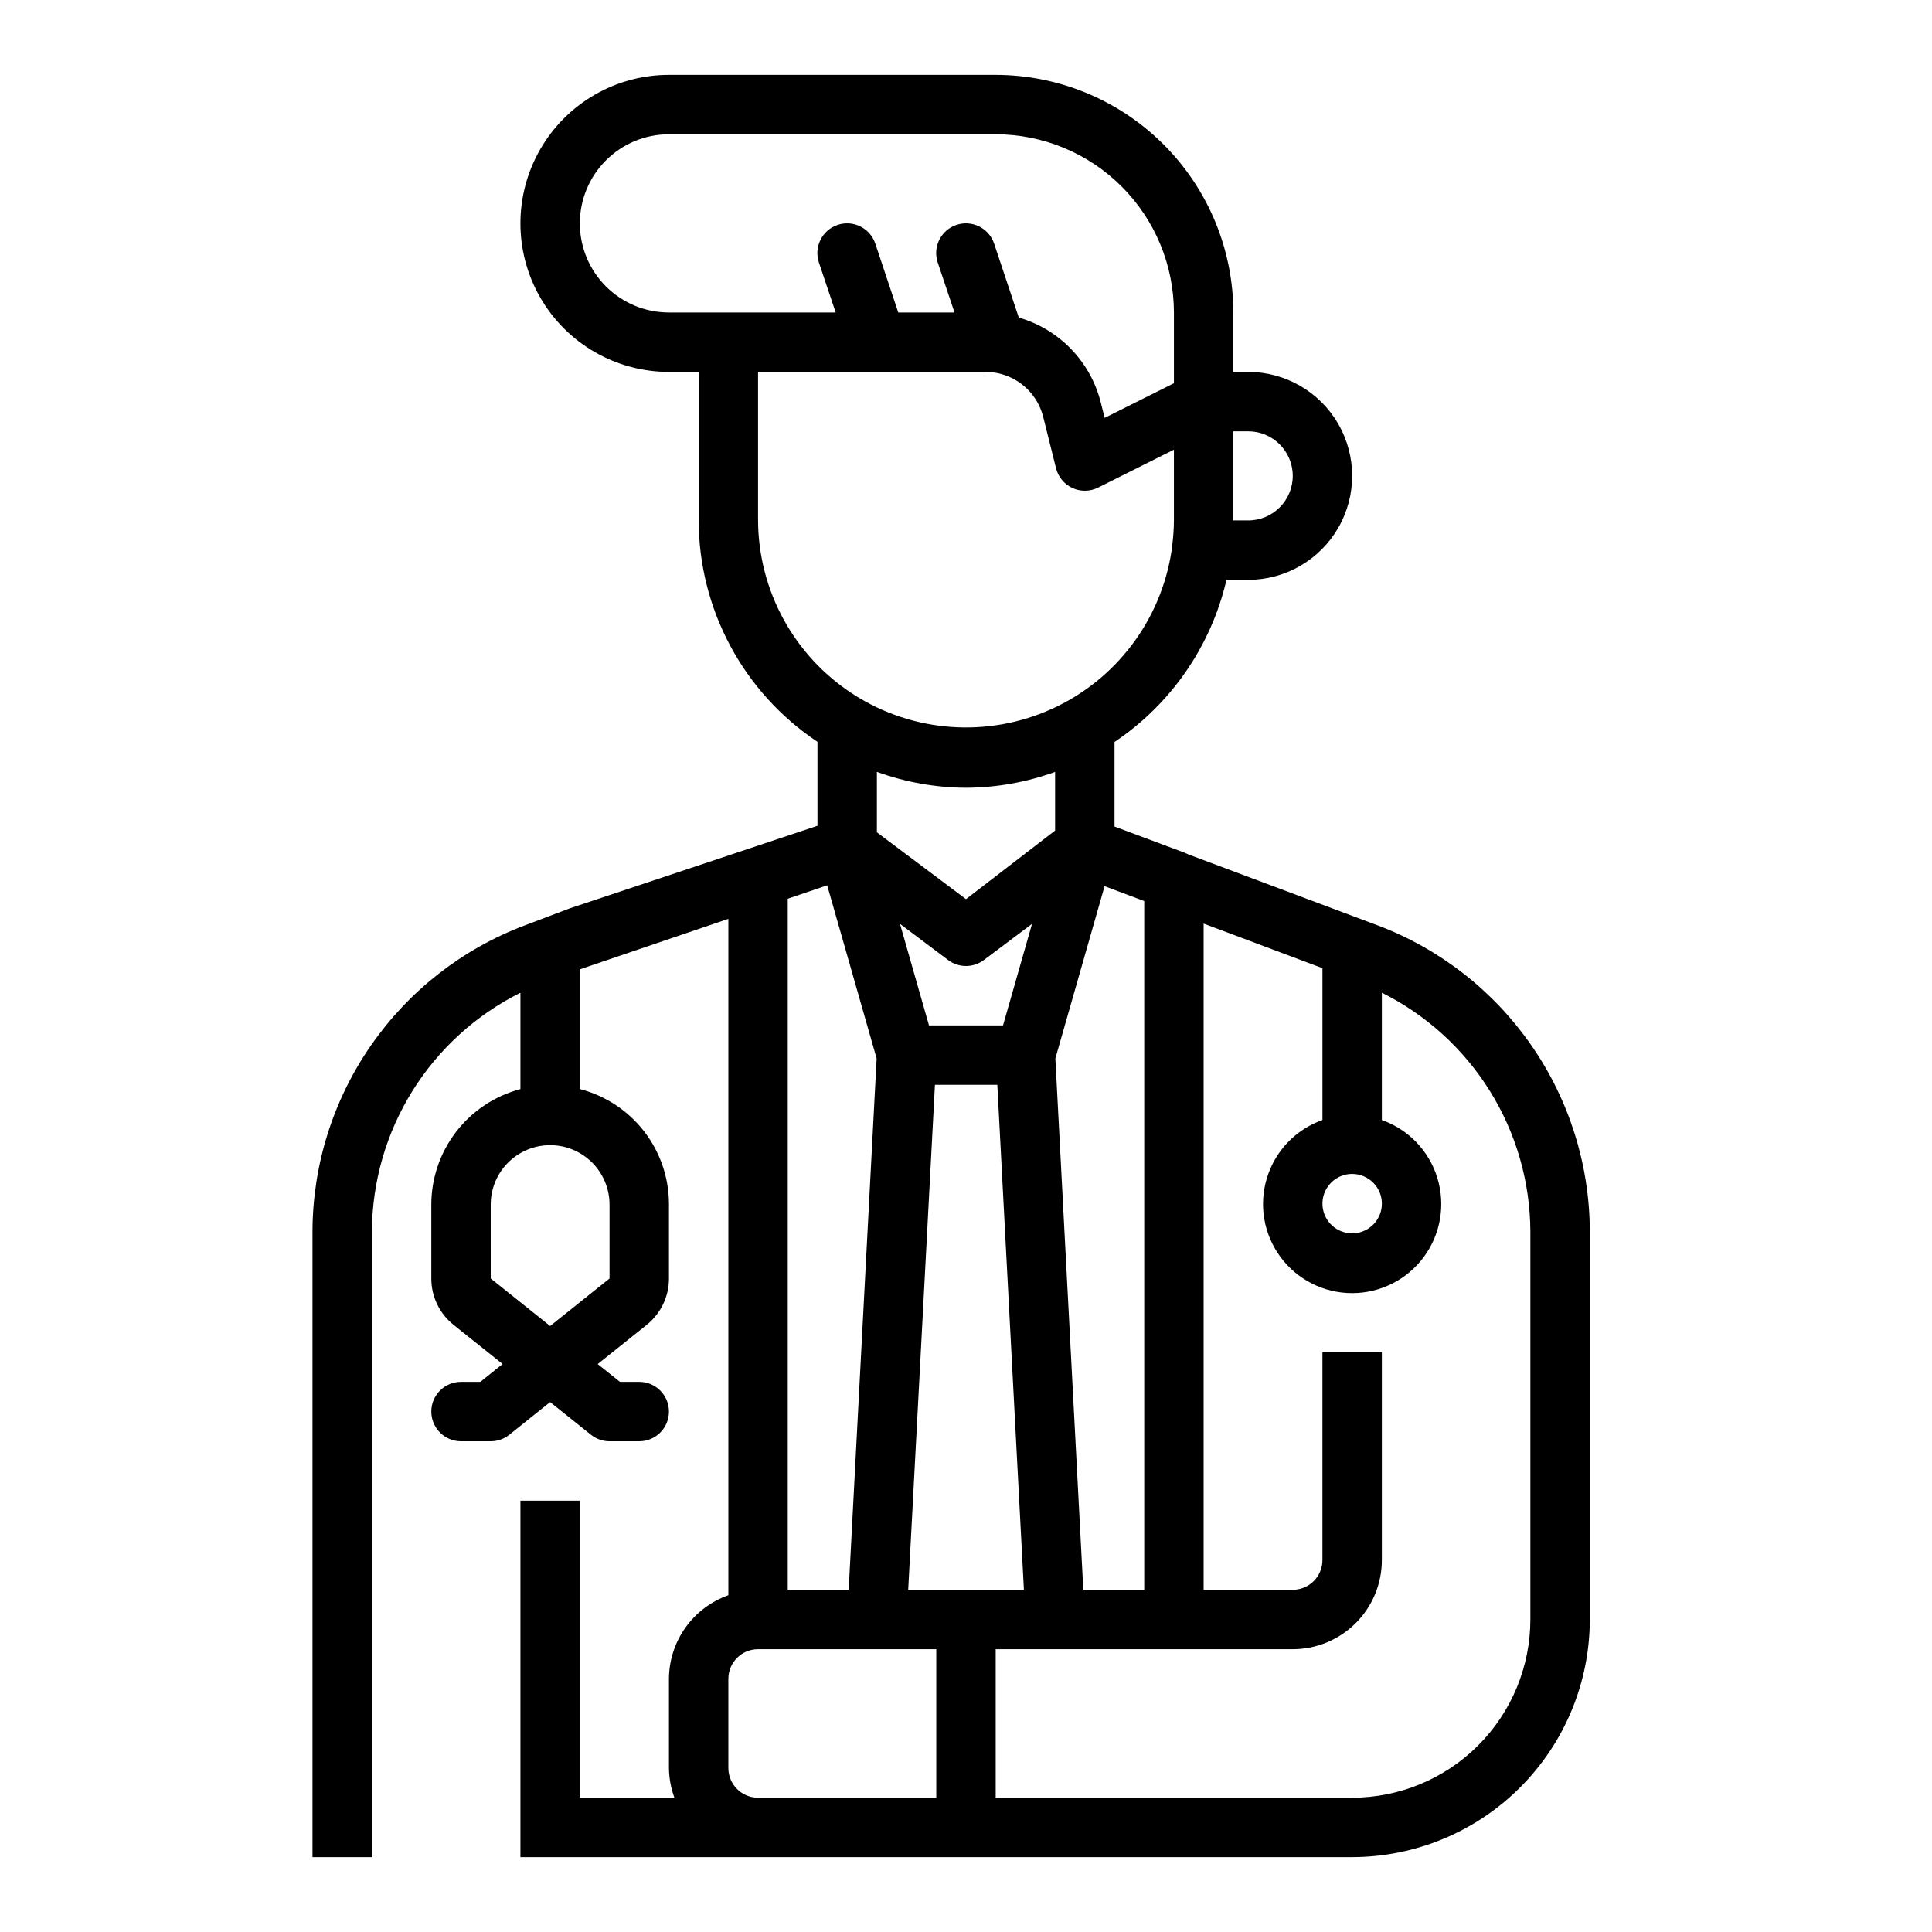
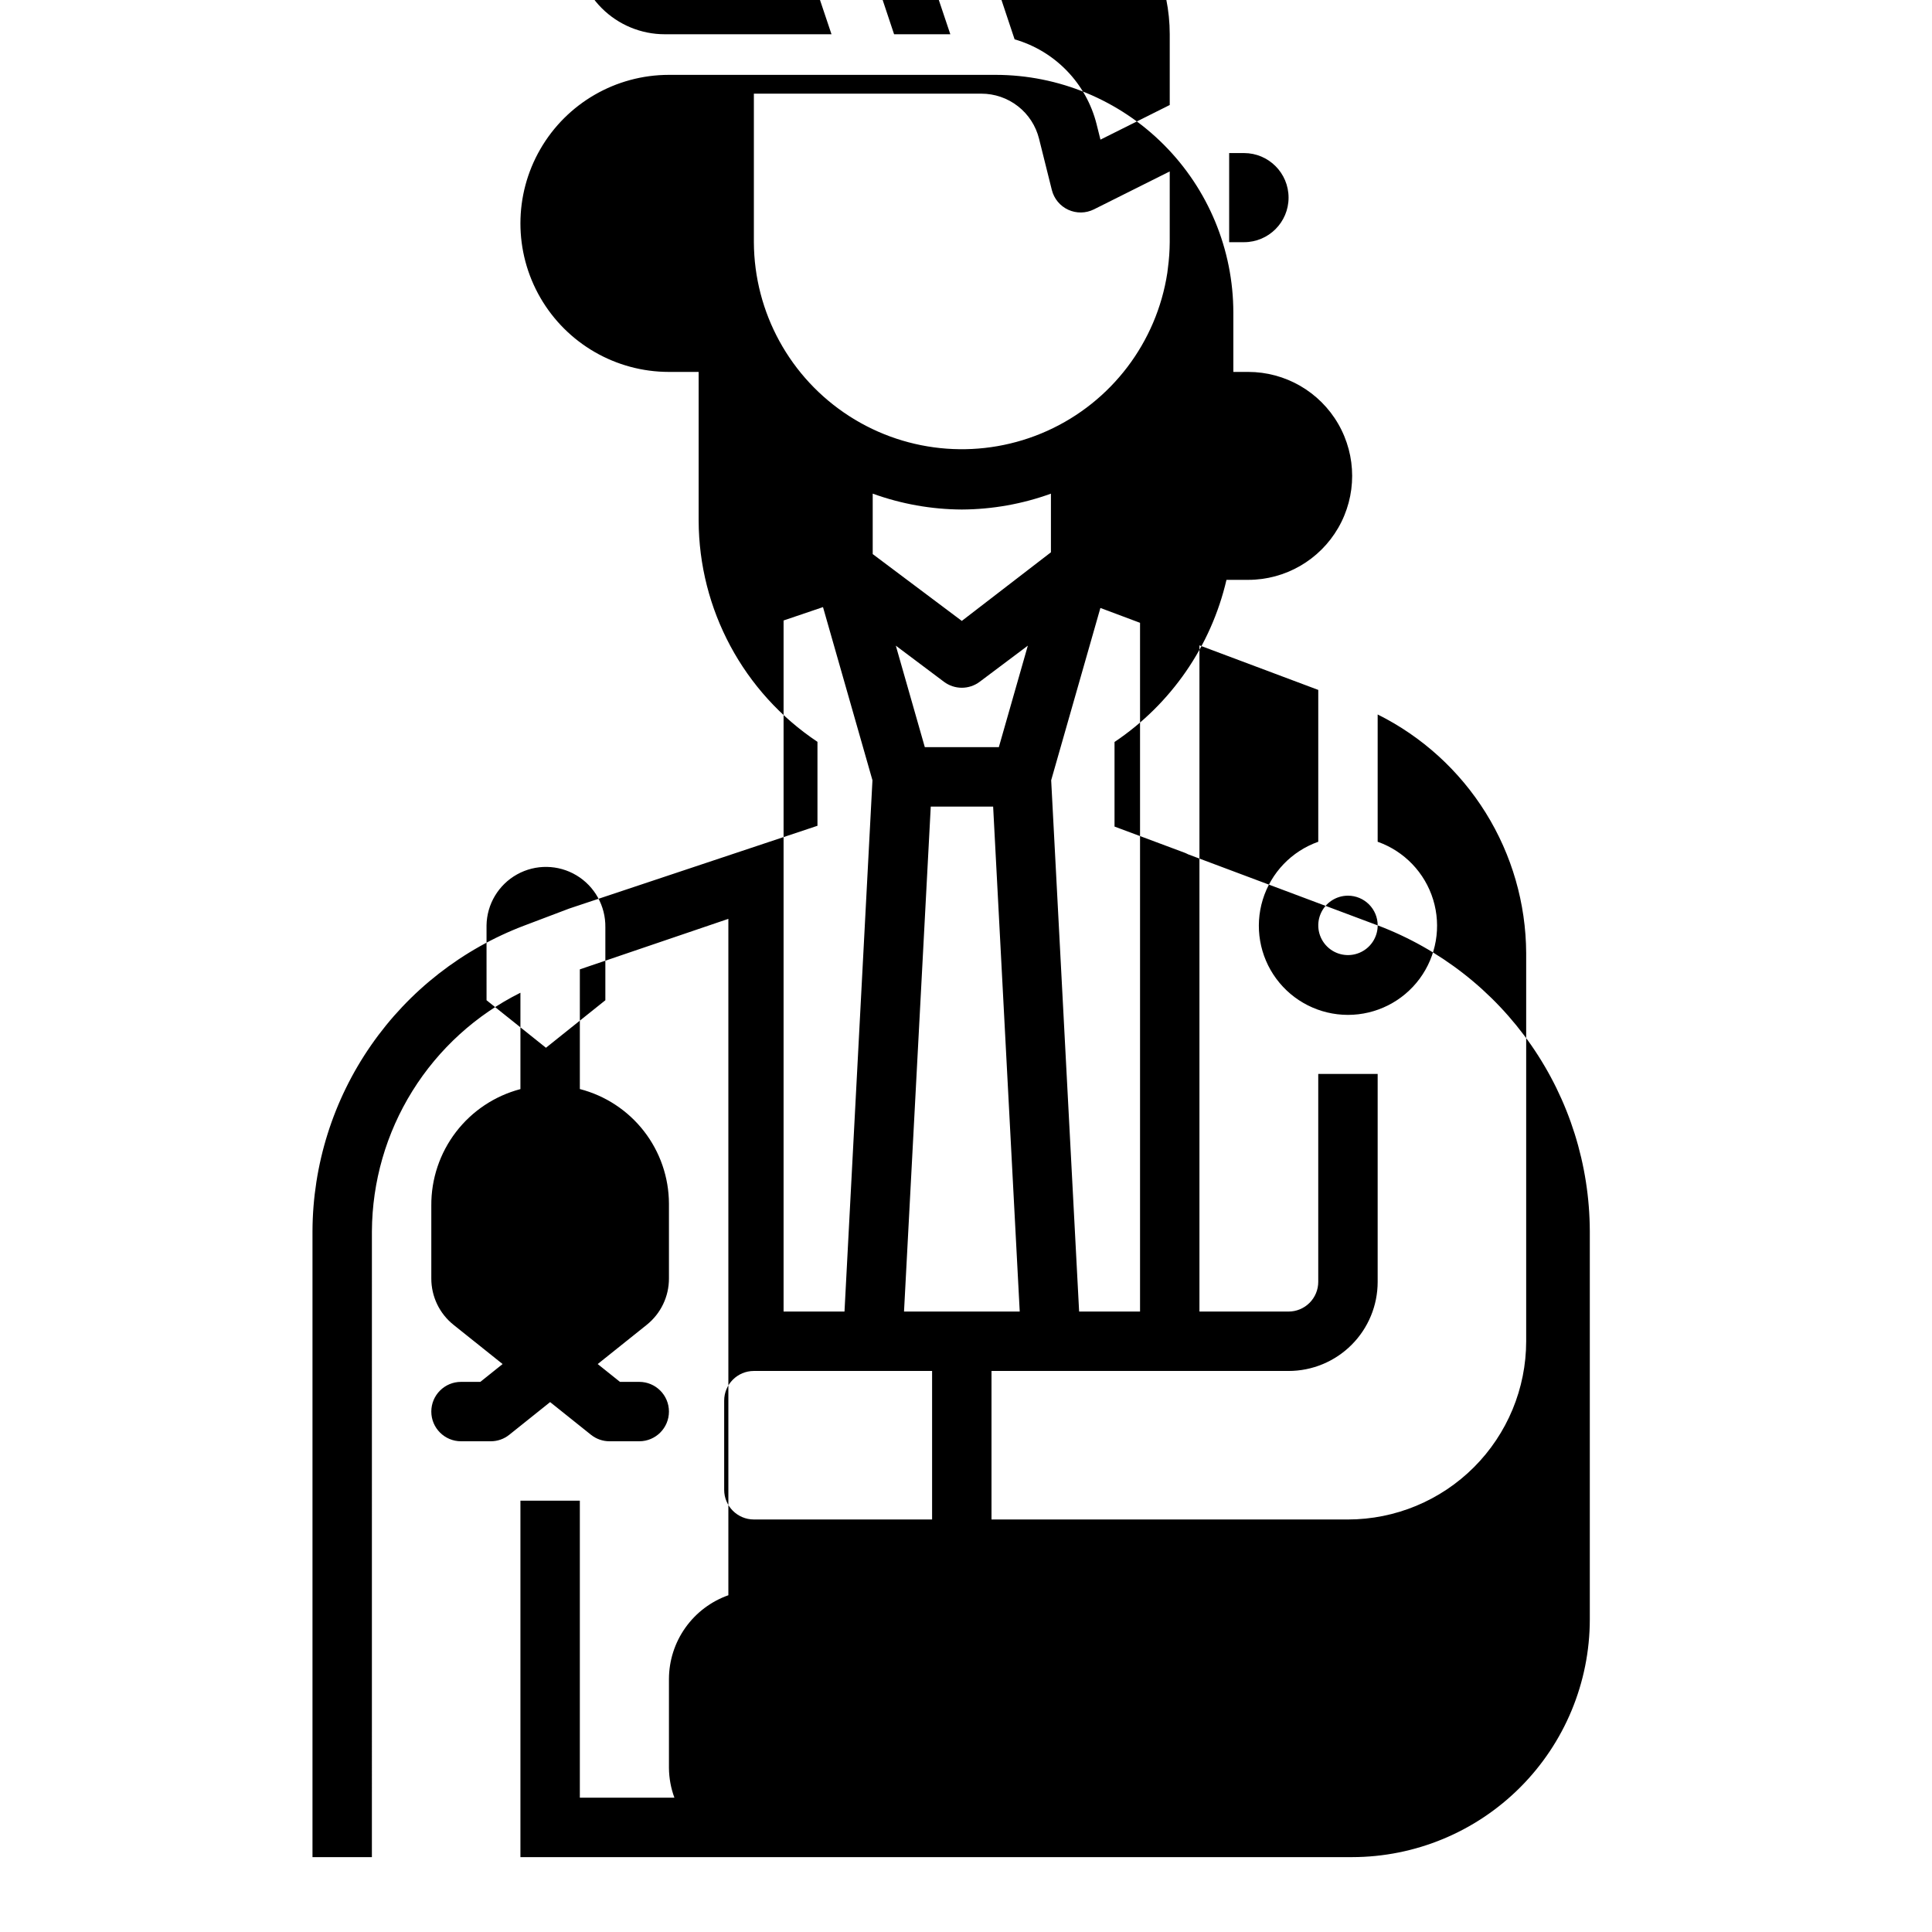
<svg xmlns="http://www.w3.org/2000/svg" fill="#000000" width="800px" height="800px" version="1.1" viewBox="144 144 512 512">
-   <path d="m509.1 389.24-50.262-18.844v-0.004c-0.316-0.168-0.645-0.316-0.977-0.441l-18.5-6.902v-22.418c14.977-10.043 25.582-25.402 29.668-42.965h5.754c9.844 0 18.941-5.254 23.863-13.777 4.922-8.523 4.922-19.027 0-27.551-4.922-8.527-14.02-13.777-23.863-13.777h-3.934v-15.746c-0.02-16.695-6.66-32.703-18.469-44.508-11.805-11.809-27.812-18.449-44.508-18.469h-86.594c-14.062 0-27.055 7.504-34.086 19.684-7.031 12.176-7.031 27.18 0 39.359 7.031 12.176 20.023 19.68 34.086 19.68h7.871v39.359c0.055 23.586 11.863 45.59 31.488 58.672v22.246l-65.77 21.93-11.809 4.473c-16.484 6.219-30.688 17.301-40.73 31.777-10.047 14.477-15.457 31.66-15.516 49.281v165.86h15.742l0.004-165.86c0.07-13.148 3.785-26.016 10.734-37.176s16.859-20.176 28.625-26.039v25.539c-6.805 1.789-12.82 5.797-17.098 11.387-4.273 5.59-6.57 12.441-6.519 19.48v19.324c-0.008 4.781 2.164 9.309 5.906 12.289l12.988 10.383-5.902 4.723h-5.117c-4.348 0-7.875 3.523-7.875 7.871s3.527 7.871 7.875 7.871h7.871c1.789 0.004 3.523-0.605 4.918-1.723l10.824-8.66 10.824 8.66c1.398 1.117 3.133 1.727 4.922 1.723h7.871c4.348 0 7.871-3.523 7.871-7.871s-3.523-7.871-7.871-7.871h-5.109l-5.902-4.723 12.98-10.383c3.738-2.981 5.914-7.508 5.902-12.289v-19.836c-0.023-6.961-2.356-13.719-6.629-19.215-4.273-5.492-10.246-9.418-16.984-11.156v-31.719l39.359-13.383v179.25c-4.59 1.625-8.566 4.625-11.383 8.594-2.82 3.965-4.344 8.707-4.363 13.574v23.617c0.027 2.688 0.516 5.352 1.449 7.871h-25.062v-78.719h-15.746v94.465h220.42c16.695-0.02 32.703-6.66 44.508-18.469 11.809-11.805 18.449-27.812 18.469-44.508v-102.89c-0.055-17.617-5.461-34.801-15.5-49.273-10.039-14.477-24.238-25.562-40.715-31.785zm1.109 73.738c0 3.184-1.918 6.051-4.859 7.269s-6.328 0.547-8.578-1.703c-2.254-2.254-2.926-5.641-1.707-8.582 1.219-2.941 4.09-4.859 7.273-4.859 2.086 0 4.09 0.832 5.566 2.309 1.477 1.473 2.305 3.477 2.305 5.566zm-62.977-80.188v182.52h-16.145l-7.406-140.8 13.043-45.656zm-47.23 182.52h-15.32l7.086-133.82h16.531l7.047 133.82zm0-212.54v-0.004c8.055-0.039 16.043-1.461 23.613-4.203v15.539l-23.617 18.184-23.613-17.711v-16.02c7.57 2.746 15.559 4.172 23.617 4.211zm0 47.23c1.703 0 3.359-0.555 4.723-1.574l12.77-9.582-7.684 26.898h-19.617l-7.684-26.898 12.766 9.582c1.363 1.02 3.023 1.574 4.727 1.574zm86.59-129.89c0 6.523-5.285 11.809-11.809 11.809h-3.934v-23.617h3.938-0.004c6.523 0 11.809 5.289 11.809 11.809zm-188.93-66.91c0-6.266 2.484-12.273 6.914-16.699 4.43-4.43 10.438-6.918 16.699-6.918h86.594c12.523 0.012 24.527 4.992 33.383 13.848 8.855 8.855 13.836 20.863 13.848 33.383v18.75l-18.359 9.18-1.023-4.078 0.004 0.004c-2.719-10.84-11-19.41-21.734-22.508l-6.527-19.578c-1.375-4.129-5.836-6.363-9.965-4.992-4.133 1.375-6.367 5.836-4.992 9.969l4.449 13.254h-14.902l-6.078-18.23c-1.375-4.129-5.836-6.363-9.965-4.992-4.133 1.375-6.367 5.836-4.992 9.969l4.449 13.254h-44.188c-6.262 0-12.27-2.488-16.699-6.914-4.43-4.43-6.914-10.438-6.914-16.699zm47.23 78.719v-39.359h60.277c3.512-0.004 6.93 1.168 9.699 3.328 2.773 2.16 4.742 5.188 5.594 8.598l3.394 13.594c0.578 2.316 2.176 4.25 4.344 5.246 2.168 1 4.672 0.961 6.809-0.105l20.09-10.051v18.75c-0.016 2.309-0.176 4.609-0.488 6.894l-0.148 1.219v0.004c-2.828 18.445-14.805 34.207-31.816 41.879-17.016 7.672-36.754 6.207-52.453-3.887-15.699-10.094-25.219-27.445-25.301-46.109zm-39.359 181.55v19.344l-15.742 12.594-15.742-12.594-0.004-19.836c0.086-5.625 3.172-10.777 8.086-13.512 4.914-2.738 10.918-2.641 15.742 0.246 4.828 2.891 7.746 8.137 7.66 13.758zm57.68-84.844 13.105 45.887-7.41 140.8h-16.145v-183.14zm-18.32 241.79c-4.348 0-7.871-3.523-7.871-7.871v-23.617c0-4.348 3.523-7.871 7.871-7.871h47.23v39.359zm204.67-47.23c-0.012 12.523-4.992 24.527-13.848 33.383-8.855 8.855-20.859 13.836-33.383 13.848h-94.465v-39.359h78.719c6.266 0 12.27-2.488 16.699-6.918 4.43-4.426 6.918-10.434 6.918-16.699v-55.102h-15.746v55.105-0.004c0 2.09-0.828 4.09-2.305 5.566-1.477 1.477-3.477 2.309-5.566 2.309h-23.613v-176.55l31.488 11.809v40.242h-0.004c-7.059 2.496-12.516 8.191-14.707 15.352-2.191 7.16-0.859 14.938 3.594 20.957s11.5 9.57 18.988 9.57c7.488 0 14.531-3.551 18.984-9.57 4.453-6.019 5.789-13.797 3.598-20.957-2.191-7.16-7.652-12.855-14.711-15.352v-33.734c11.77 5.863 21.68 14.879 28.629 26.043 6.949 11.164 10.664 24.035 10.73 37.188z" />
+   <path d="m509.1 389.24-50.262-18.844v-0.004c-0.316-0.168-0.645-0.316-0.977-0.441l-18.5-6.902v-22.418c14.977-10.043 25.582-25.402 29.668-42.965h5.754c9.844 0 18.941-5.254 23.863-13.777 4.922-8.523 4.922-19.027 0-27.551-4.922-8.527-14.02-13.777-23.863-13.777h-3.934v-15.746c-0.02-16.695-6.66-32.703-18.469-44.508-11.805-11.809-27.812-18.449-44.508-18.469h-86.594c-14.062 0-27.055 7.504-34.086 19.684-7.031 12.176-7.031 27.18 0 39.359 7.031 12.176 20.023 19.68 34.086 19.68h7.871v39.359c0.055 23.586 11.863 45.59 31.488 58.672v22.246l-65.77 21.93-11.809 4.473c-16.484 6.219-30.688 17.301-40.73 31.777-10.047 14.477-15.457 31.66-15.516 49.281v165.86h15.742l0.004-165.86c0.07-13.148 3.785-26.016 10.734-37.176s16.859-20.176 28.625-26.039v25.539c-6.805 1.789-12.82 5.797-17.098 11.387-4.273 5.59-6.57 12.441-6.519 19.48v19.324c-0.008 4.781 2.164 9.309 5.906 12.289l12.988 10.383-5.902 4.723h-5.117c-4.348 0-7.875 3.523-7.875 7.871s3.527 7.871 7.875 7.871h7.871c1.789 0.004 3.523-0.605 4.918-1.723l10.824-8.66 10.824 8.66c1.398 1.117 3.133 1.727 4.922 1.723h7.871c4.348 0 7.871-3.523 7.871-7.871s-3.523-7.871-7.871-7.871h-5.109l-5.902-4.723 12.98-10.383c3.738-2.981 5.914-7.508 5.902-12.289v-19.836c-0.023-6.961-2.356-13.719-6.629-19.215-4.273-5.492-10.246-9.418-16.984-11.156v-31.719l39.359-13.383v179.25c-4.59 1.625-8.566 4.625-11.383 8.594-2.82 3.965-4.344 8.707-4.363 13.574v23.617c0.027 2.688 0.516 5.352 1.449 7.871h-25.062v-78.719h-15.746v94.465h220.42c16.695-0.02 32.703-6.66 44.508-18.469 11.809-11.805 18.449-27.812 18.469-44.508v-102.89c-0.055-17.617-5.461-34.801-15.5-49.273-10.039-14.477-24.238-25.562-40.715-31.785zc0 3.184-1.918 6.051-4.859 7.269s-6.328 0.547-8.578-1.703c-2.254-2.254-2.926-5.641-1.707-8.582 1.219-2.941 4.09-4.859 7.273-4.859 2.086 0 4.09 0.832 5.566 2.309 1.477 1.473 2.305 3.477 2.305 5.566zm-62.977-80.188v182.52h-16.145l-7.406-140.8 13.043-45.656zm-47.23 182.52h-15.32l7.086-133.82h16.531l7.047 133.82zm0-212.54v-0.004c8.055-0.039 16.043-1.461 23.613-4.203v15.539l-23.617 18.184-23.613-17.711v-16.02c7.57 2.746 15.559 4.172 23.617 4.211zm0 47.23c1.703 0 3.359-0.555 4.723-1.574l12.77-9.582-7.684 26.898h-19.617l-7.684-26.898 12.766 9.582c1.363 1.02 3.023 1.574 4.727 1.574zm86.59-129.89c0 6.523-5.285 11.809-11.809 11.809h-3.934v-23.617h3.938-0.004c6.523 0 11.809 5.289 11.809 11.809zm-188.93-66.91c0-6.266 2.484-12.273 6.914-16.699 4.43-4.43 10.438-6.918 16.699-6.918h86.594c12.523 0.012 24.527 4.992 33.383 13.848 8.855 8.855 13.836 20.863 13.848 33.383v18.75l-18.359 9.18-1.023-4.078 0.004 0.004c-2.719-10.84-11-19.41-21.734-22.508l-6.527-19.578c-1.375-4.129-5.836-6.363-9.965-4.992-4.133 1.375-6.367 5.836-4.992 9.969l4.449 13.254h-14.902l-6.078-18.23c-1.375-4.129-5.836-6.363-9.965-4.992-4.133 1.375-6.367 5.836-4.992 9.969l4.449 13.254h-44.188c-6.262 0-12.27-2.488-16.699-6.914-4.43-4.43-6.914-10.438-6.914-16.699zm47.23 78.719v-39.359h60.277c3.512-0.004 6.93 1.168 9.699 3.328 2.773 2.16 4.742 5.188 5.594 8.598l3.394 13.594c0.578 2.316 2.176 4.25 4.344 5.246 2.168 1 4.672 0.961 6.809-0.105l20.09-10.051v18.75c-0.016 2.309-0.176 4.609-0.488 6.894l-0.148 1.219v0.004c-2.828 18.445-14.805 34.207-31.816 41.879-17.016 7.672-36.754 6.207-52.453-3.887-15.699-10.094-25.219-27.445-25.301-46.109zm-39.359 181.55v19.344l-15.742 12.594-15.742-12.594-0.004-19.836c0.086-5.625 3.172-10.777 8.086-13.512 4.914-2.738 10.918-2.641 15.742 0.246 4.828 2.891 7.746 8.137 7.66 13.758zm57.68-84.844 13.105 45.887-7.41 140.8h-16.145v-183.14zm-18.32 241.79c-4.348 0-7.871-3.523-7.871-7.871v-23.617c0-4.348 3.523-7.871 7.871-7.871h47.23v39.359zm204.67-47.23c-0.012 12.523-4.992 24.527-13.848 33.383-8.855 8.855-20.859 13.836-33.383 13.848h-94.465v-39.359h78.719c6.266 0 12.27-2.488 16.699-6.918 4.43-4.426 6.918-10.434 6.918-16.699v-55.102h-15.746v55.105-0.004c0 2.09-0.828 4.09-2.305 5.566-1.477 1.477-3.477 2.309-5.566 2.309h-23.613v-176.55l31.488 11.809v40.242h-0.004c-7.059 2.496-12.516 8.191-14.707 15.352-2.191 7.16-0.859 14.938 3.594 20.957s11.5 9.57 18.988 9.57c7.488 0 14.531-3.551 18.984-9.57 4.453-6.019 5.789-13.797 3.598-20.957-2.191-7.16-7.652-12.855-14.711-15.352v-33.734c11.77 5.863 21.68 14.879 28.629 26.043 6.949 11.164 10.664 24.035 10.73 37.188z" />
</svg>